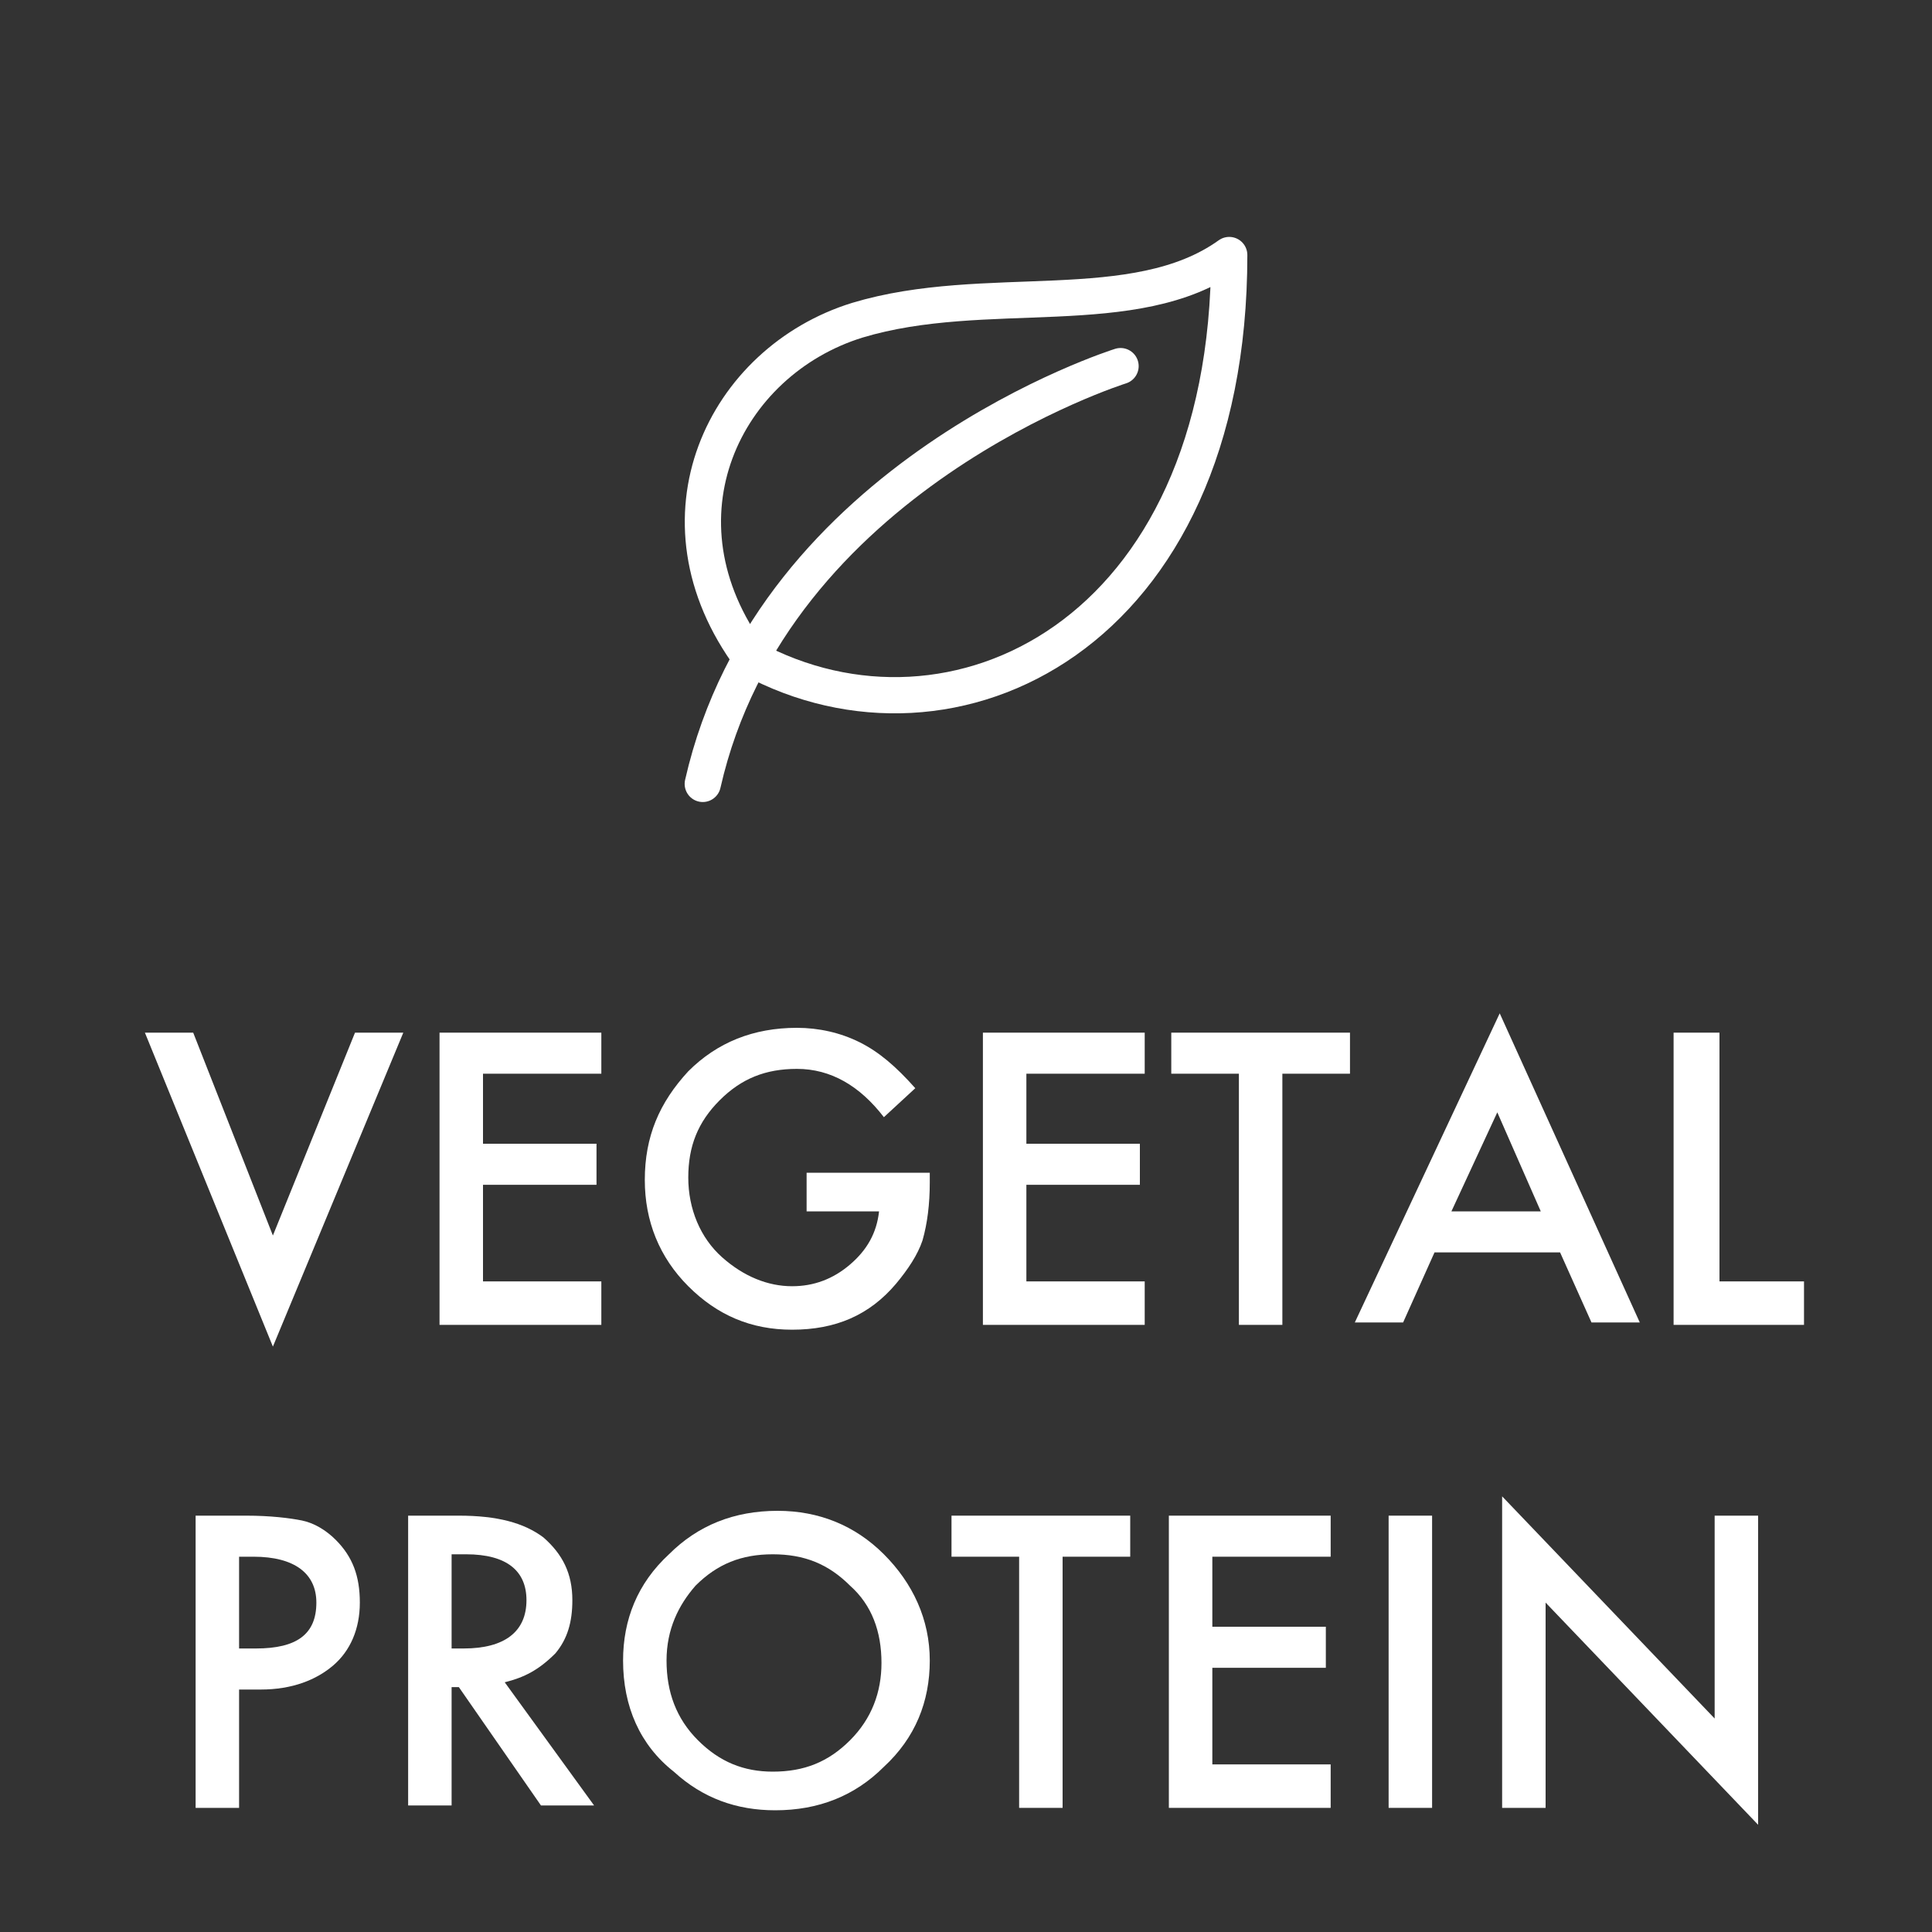
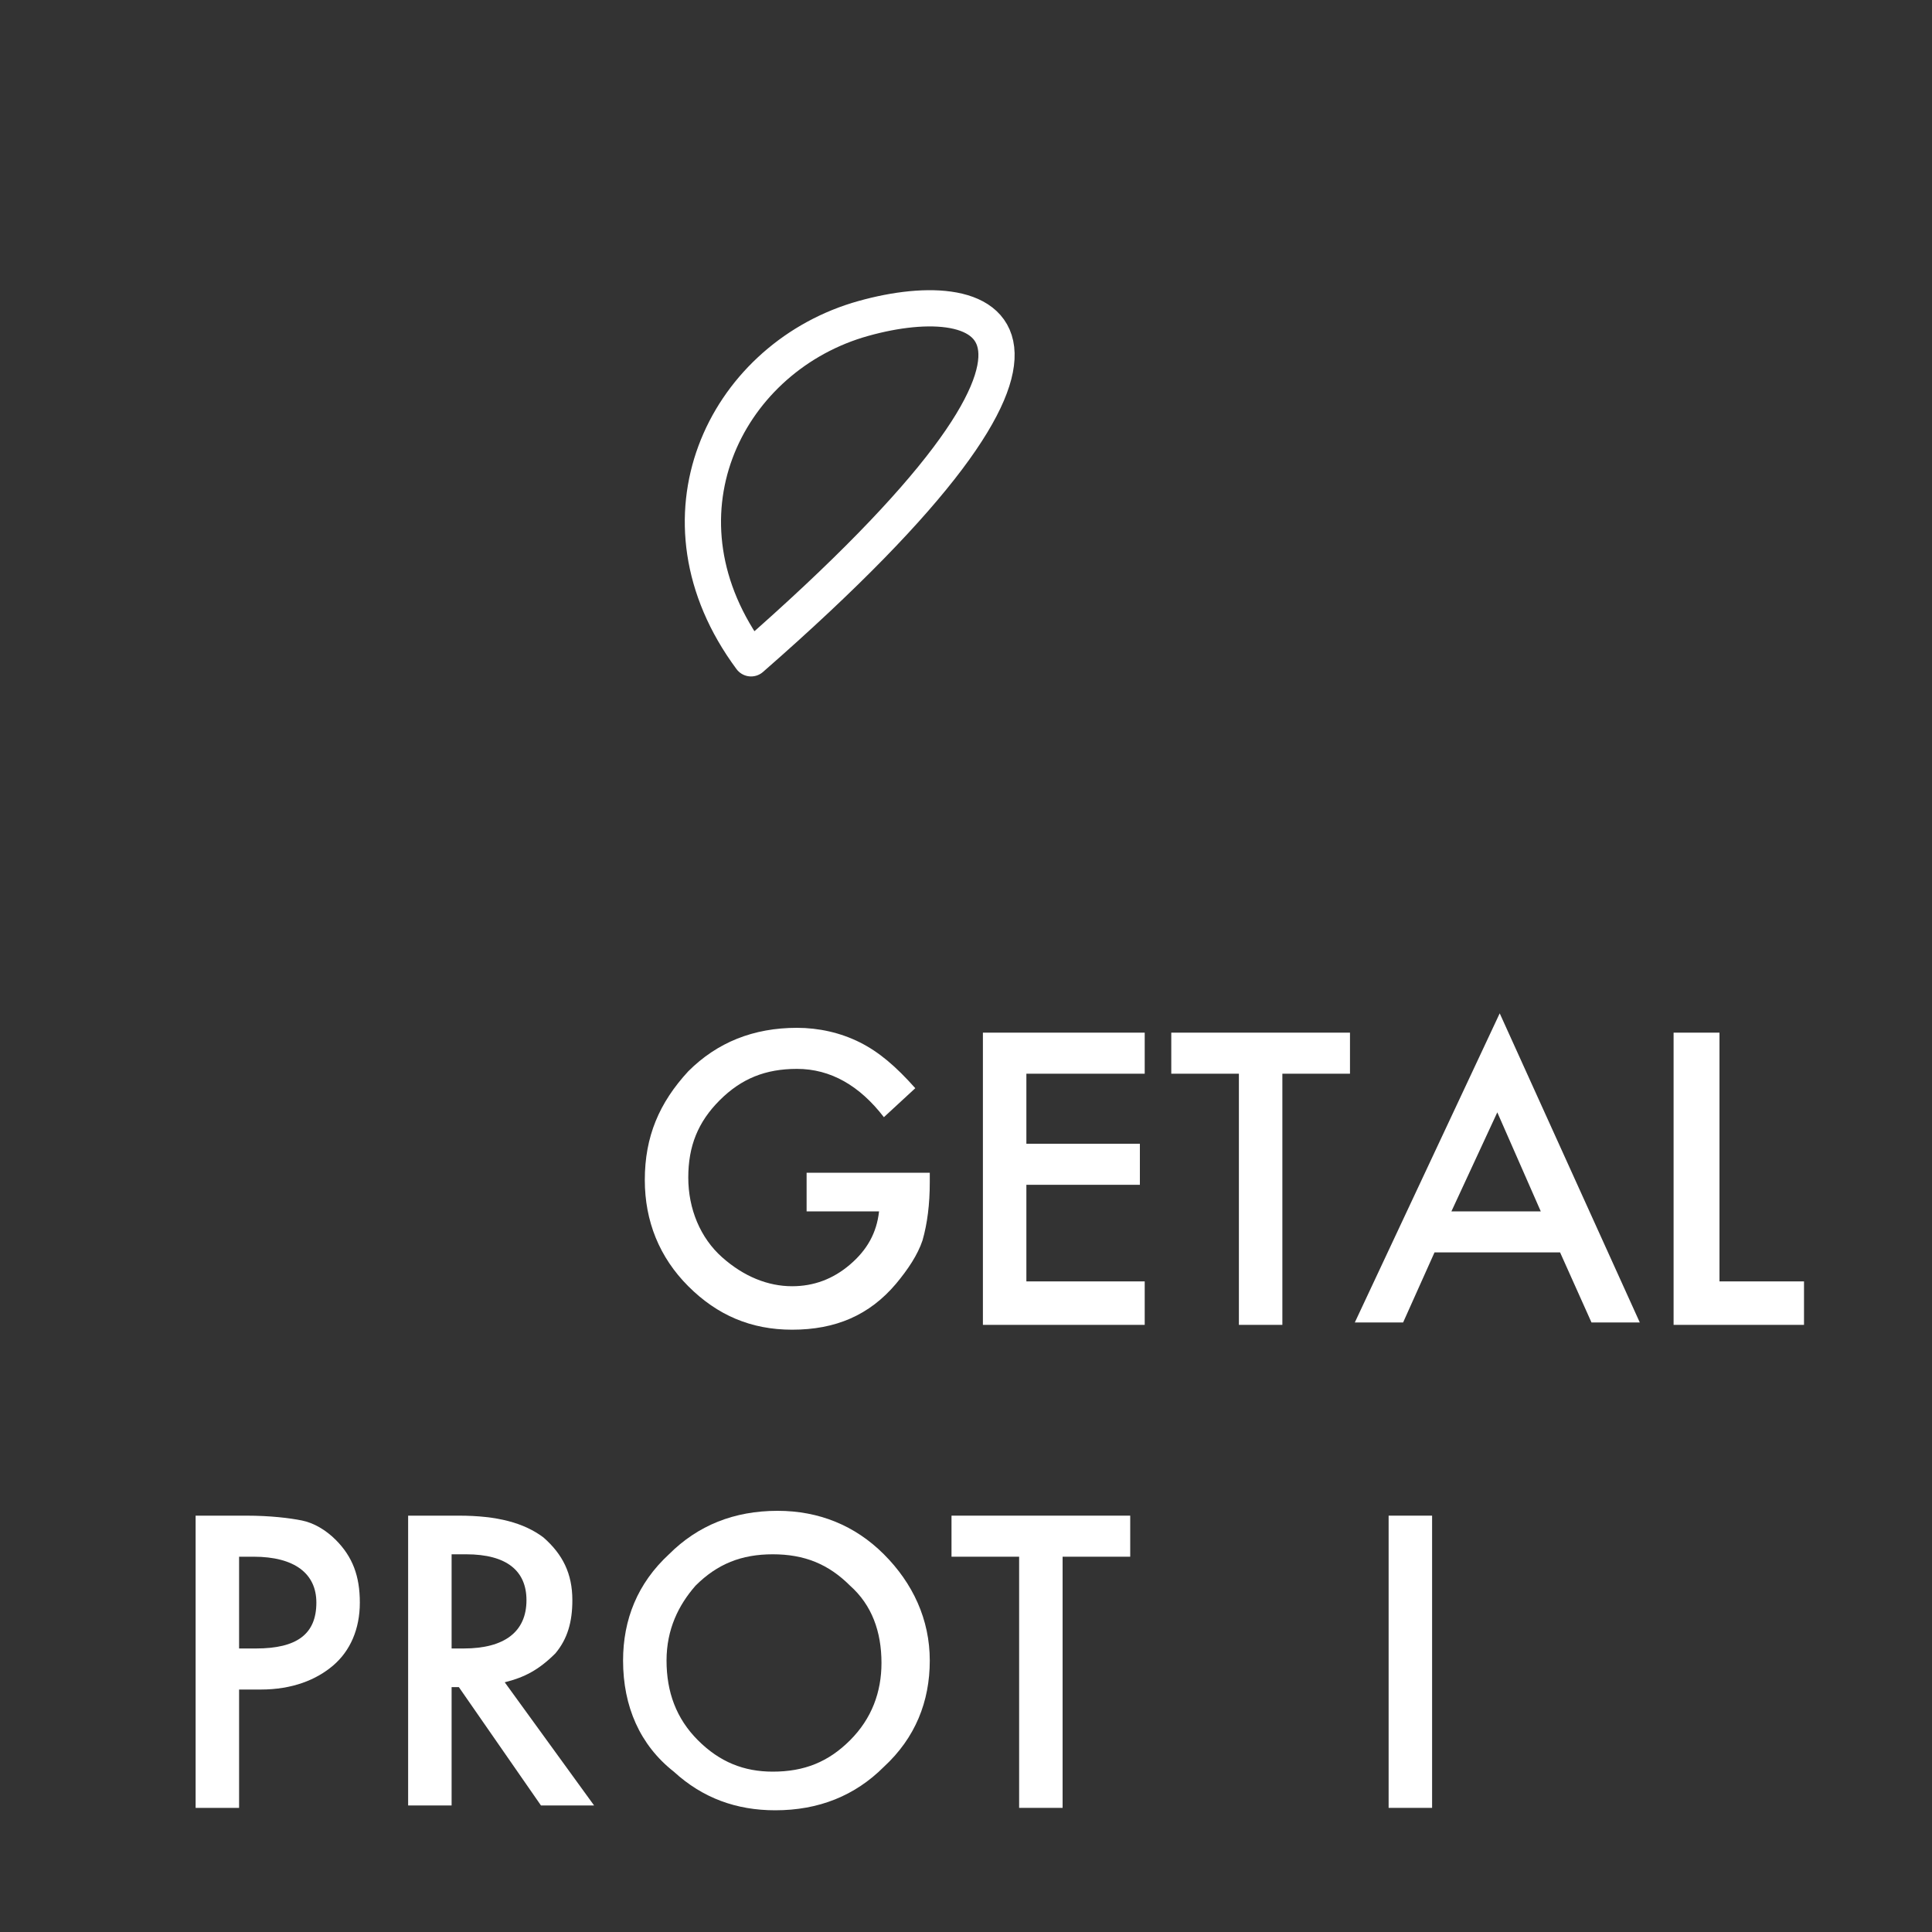
<svg xmlns="http://www.w3.org/2000/svg" version="1.1" id="Livello_1" x="0px" y="0px" viewBox="0 0 80 80" style="enable-background:new 0 0 80 80;" xml:space="preserve">
  <rect x="0" y="0" width="80" height="80" fill="#333333" stroke="none" />
  <style type="text/css">
	.st0{fill:none;}
	.st1{fill:none;stroke:#FFFFFF;stroke-width:1.5;stroke-linecap:round;stroke-linejoin:round;}
	.st2{fill:#FFFFFF;}
</style>
  <g id="icon_x2F_vegetal-protein">
    <g transform="translate(-0, -0)">
      <rect id="bounding-box" class="st0" width="80" height="80" />
      <g id="icon" transform="translate(6, 10.56)">
-         <path id="Path" class="st1" d="M25.1,16.7c8.3,4.5,19.8-0.9,19.8-16.7C41,2.8,34.8,1.1,29.5,2.7C24,4.4,20.8,10.9,25.1,16.7z" />
-         <path id="Path_00000057870276949695815460000012595416913294329754_" class="st1" d="M23.1,21.9C26,9.1,40.4,4.6,40.4,4.6" />
-         <polygon id="V" class="st2" points="2,32.2 5.3,40.6 8.7,32.2 10.7,32.2 5.3,45.2 0,32.2    " />
-         <polygon id="E" class="st2" points="18.9,33.9 14,33.9 14,36.8 18.7,36.8 18.7,38.5 14,38.5 14,42.5 18.9,42.5 18.9,44.3      12.2,44.3 12.2,32.2 18.9,32.2    " />
+         <path id="Path" class="st1" d="M25.1,16.7C41,2.8,34.8,1.1,29.5,2.7C24,4.4,20.8,10.9,25.1,16.7z" />
        <path id="G" class="st2" d="M27.5,38h5v0.4c0,0.9-0.1,1.7-0.3,2.4c-0.2,0.6-0.6,1.2-1.1,1.8c-1.1,1.3-2.5,1.9-4.3,1.9     c-1.7,0-3.1-0.6-4.3-1.8c-1.2-1.2-1.8-2.7-1.8-4.4c0-1.8,0.6-3.2,1.8-4.5c1.2-1.2,2.7-1.8,4.5-1.8c0.9,0,1.8,0.2,2.6,0.6     c0.8,0.4,1.5,1,2.3,1.9l-1.3,1.2c-1-1.3-2.2-2-3.6-2c-1.3,0-2.3,0.4-3.2,1.3c-0.9,0.9-1.3,1.9-1.3,3.2c0,1.3,0.5,2.5,1.4,3.3     c0.9,0.8,1.9,1.2,2.9,1.2c0.9,0,1.7-0.3,2.4-0.9c0.7-0.6,1.1-1.3,1.2-2.2h-3V38z" />
        <polygon id="E_00000054262143036105010840000004882579769796910489_" class="st2" points="41.4,33.9 36.5,33.9 36.5,36.8      41.2,36.8 41.2,38.5 36.5,38.5 36.5,42.5 41.4,42.5 41.4,44.3 34.7,44.3 34.7,32.2 41.4,32.2    " />
        <polygon id="T" class="st2" points="47.1,33.9 47.1,44.3 45.3,44.3 45.3,33.9 42.5,33.9 42.5,32.2 49.9,32.2 49.9,33.9    " />
        <path id="A" class="st2" d="M58.6,41.3h-5.2l-1.3,2.9h-2l6-12.8l5.8,12.8h-2L58.6,41.3z M57.8,39.6L56,35.5l-1.9,4.1H57.8z" />
        <polygon id="L" class="st2" points="65.2,32.2 65.2,42.5 68.7,42.5 68.7,44.3 63.3,44.3 63.3,32.2    " />
        <path id="P" class="st2" d="M3.9,59.4v4.9H2.1V52.2h2.1c1,0,1.8,0.1,2.3,0.2c0.5,0.1,1,0.4,1.4,0.8c0.7,0.7,1,1.5,1,2.6     c0,1.1-0.4,2-1.1,2.6c-0.7,0.6-1.7,1-3,1H3.9z M3.9,57.7h0.7c1.7,0,2.5-0.6,2.5-1.9c0-1.2-0.9-1.9-2.6-1.9H3.9V57.7z" />
        <path id="R" class="st2" d="M14.9,59.1l3.7,5.1h-2.2l-3.4-4.9h-0.3v4.9h-1.8V52.2h2.1c1.6,0,2.7,0.3,3.5,0.9     c0.8,0.7,1.2,1.5,1.2,2.6c0,0.9-0.2,1.6-0.7,2.2C16.3,58.6,15.7,58.9,14.9,59.1z M12.6,57.7h0.6c1.7,0,2.6-0.7,2.6-2     c0-1.2-0.8-1.9-2.5-1.9h-0.6V57.7z" />
        <path id="O" class="st2" d="M19.8,58.2c0-1.7,0.6-3.2,1.9-4.4c1.2-1.2,2.7-1.8,4.5-1.8c1.7,0,3.2,0.6,4.4,1.8     c1.2,1.2,1.9,2.7,1.9,4.4c0,1.7-0.6,3.2-1.9,4.4c-1.2,1.2-2.7,1.8-4.5,1.8c-1.6,0-3-0.5-4.2-1.6C20.5,61.7,19.8,60.1,19.8,58.2z      M21.6,58.2c0,1.3,0.4,2.4,1.3,3.3c0.9,0.9,1.9,1.3,3.1,1.3c1.3,0,2.3-0.4,3.2-1.3c0.9-0.9,1.3-2,1.3-3.2c0-1.3-0.4-2.4-1.3-3.2     c-0.9-0.9-1.9-1.3-3.2-1.3c-1.3,0-2.3,0.4-3.2,1.3C22.1,55.9,21.6,56.9,21.6,58.2z" />
        <polygon id="T_00000018937237104920838980000017471368664824423084_" class="st2" points="38,53.9 38,64.3 36.2,64.3 36.2,53.9      33.4,53.9 33.4,52.2 40.8,52.2 40.8,53.9    " />
-         <polygon id="E_00000037669819723258232310000014006293338993233855_" class="st2" points="49.1,53.9 44.2,53.9 44.2,56.8      48.9,56.8 48.9,58.5 44.2,58.5 44.2,62.5 49.1,62.5 49.1,64.3 42.4,64.3 42.4,52.2 49.1,52.2    " />
        <polygon id="I" class="st2" points="53.3,52.2 53.3,64.3 51.5,64.3 51.5,52.2    " />
-         <polygon id="N" class="st2" points="56.2,64.3 56.2,51.4 65,60.6 65,52.2 66.8,52.2 66.8,65 58,55.8 58,64.3    " />
      </g>
    </g>
  </g>
</svg>